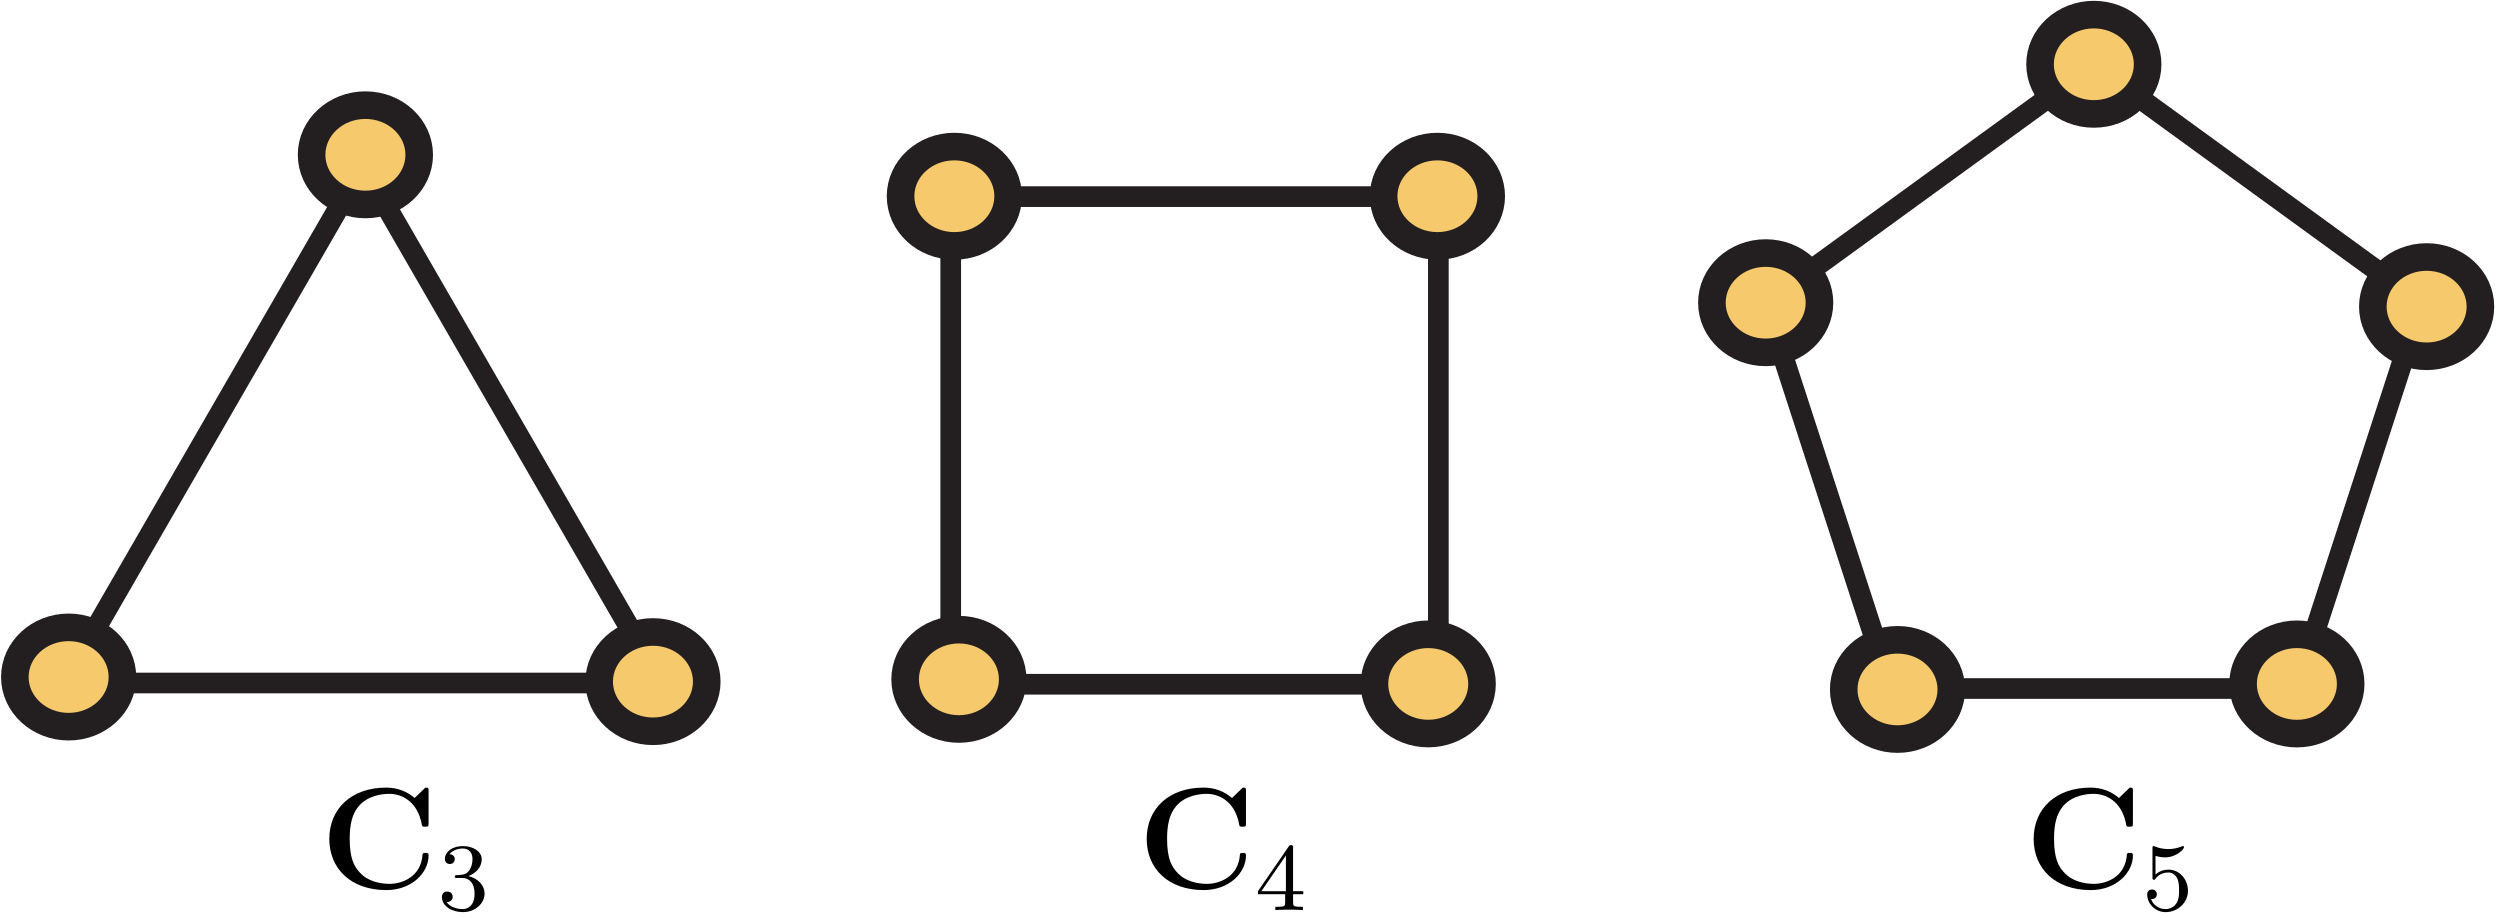
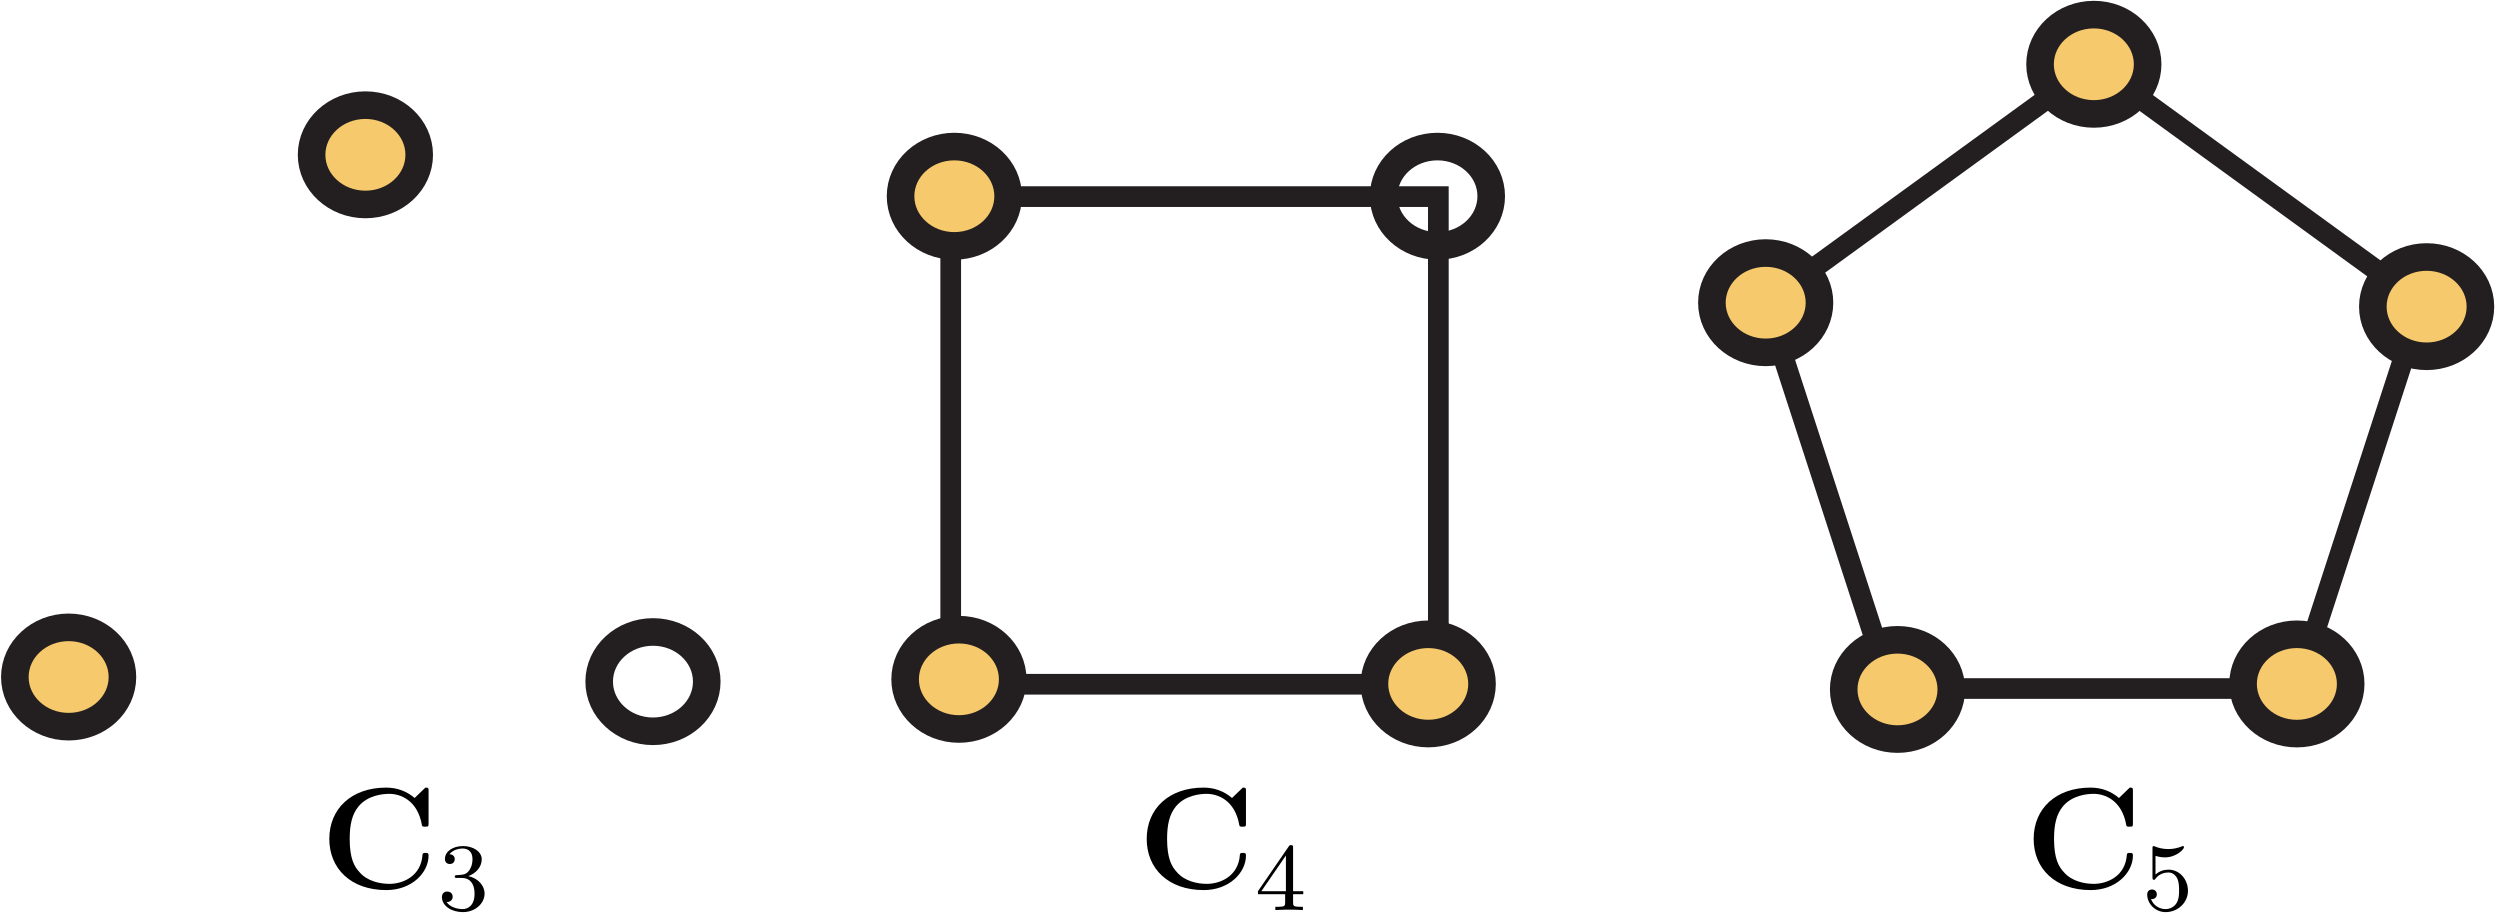
<svg xmlns="http://www.w3.org/2000/svg" xmlns:xlink="http://www.w3.org/1999/xlink" width="207pt" height="76pt" viewBox="0 0 207 76" version="1.1">
  <defs>
    <g>
      <symbol overflow="visible" id="glyph0-0">
        <path style="stroke:none;" d="" />
      </symbol>
      <symbol overflow="visible" id="glyph0-1">
        <path style="stroke:none;" d="M 8.953 -8.031 C 8.953 -8.312 8.953 -8.344 8.688 -8.344 L 7.797 -7.484 C 7.125 -8.062 6.328 -8.344 5.438 -8.344 C 2.578 -8.344 0.734 -6.609 0.734 -4.094 C 0.734 -1.641 2.516 0.141 5.453 0.141 C 7.578 0.141 8.953 -1.312 8.953 -2.719 C 8.953 -2.922 8.875 -2.938 8.703 -2.938 C 8.578 -2.938 8.469 -2.938 8.453 -2.812 C 8.344 -0.984 6.797 -0.375 5.719 -0.375 C 4.953 -0.375 3.891 -0.578 3.234 -1.344 C 2.812 -1.797 2.422 -2.453 2.422 -4.094 C 2.422 -5.266 2.609 -6.141 3.172 -6.812 C 3.938 -7.703 5.125 -7.828 5.703 -7.828 C 6.594 -7.828 8.047 -7.328 8.406 -5.219 C 8.422 -5.109 8.531 -5.109 8.672 -5.109 C 8.953 -5.109 8.953 -5.141 8.953 -5.422 Z M 8.953 -8.031 " />
      </symbol>
      <symbol overflow="visible" id="glyph1-0">
        <path style="stroke:none;" d="" />
      </symbol>
      <symbol overflow="visible" id="glyph1-1">
        <path style="stroke:none;" d="M 2.016 -2.656 C 2.641 -2.656 3.047 -2.203 3.047 -1.359 C 3.047 -0.359 2.484 -0.078 2.062 -0.078 C 1.625 -0.078 1.016 -0.234 0.734 -0.656 C 1.031 -0.656 1.234 -0.844 1.234 -1.094 C 1.234 -1.359 1.047 -1.531 0.781 -1.531 C 0.578 -1.531 0.344 -1.406 0.344 -1.078 C 0.344 -0.328 1.156 0.172 2.078 0.172 C 3.125 0.172 3.875 -0.562 3.875 -1.359 C 3.875 -2.031 3.344 -2.625 2.531 -2.812 C 3.156 -3.031 3.641 -3.562 3.641 -4.203 C 3.641 -4.844 2.922 -5.297 2.094 -5.297 C 1.234 -5.297 0.594 -4.844 0.594 -4.234 C 0.594 -3.938 0.781 -3.812 1 -3.812 C 1.25 -3.812 1.406 -3.984 1.406 -4.219 C 1.406 -4.516 1.141 -4.625 0.969 -4.625 C 1.312 -5.062 1.922 -5.094 2.062 -5.094 C 2.266 -5.094 2.875 -5.031 2.875 -4.203 C 2.875 -3.656 2.641 -3.312 2.531 -3.188 C 2.297 -2.938 2.109 -2.922 1.625 -2.891 C 1.469 -2.891 1.406 -2.875 1.406 -2.766 C 1.406 -2.656 1.484 -2.656 1.625 -2.656 Z M 2.016 -2.656 " />
      </symbol>
      <symbol overflow="visible" id="glyph1-2">
        <path style="stroke:none;" d="M 3.141 -5.156 C 3.141 -5.312 3.141 -5.375 2.969 -5.375 C 2.875 -5.375 2.859 -5.375 2.781 -5.266 L 0.234 -1.562 L 0.234 -1.312 L 2.484 -1.312 L 2.484 -0.641 C 2.484 -0.344 2.469 -0.266 1.844 -0.266 L 1.672 -0.266 L 1.672 0 C 2.344 -0.031 2.359 -0.031 2.812 -0.031 C 3.266 -0.031 3.281 -0.031 3.953 0 L 3.953 -0.266 L 3.781 -0.266 C 3.156 -0.266 3.141 -0.344 3.141 -0.641 L 3.141 -1.312 L 3.984 -1.312 L 3.984 -1.562 L 3.141 -1.562 Z M 2.547 -4.516 L 2.547 -1.562 L 0.516 -1.562 Z M 2.547 -4.516 " />
      </symbol>
      <symbol overflow="visible" id="glyph1-3">
        <path style="stroke:none;" d="M 1.109 -4.484 C 1.219 -4.453 1.531 -4.359 1.875 -4.359 C 2.875 -4.359 3.469 -5.062 3.469 -5.188 C 3.469 -5.281 3.422 -5.297 3.375 -5.297 C 3.359 -5.297 3.344 -5.297 3.281 -5.266 C 2.969 -5.141 2.594 -5.047 2.172 -5.047 C 1.703 -5.047 1.312 -5.156 1.062 -5.266 C 0.984 -5.297 0.969 -5.297 0.953 -5.297 C 0.859 -5.297 0.859 -5.219 0.859 -5.062 L 0.859 -2.734 C 0.859 -2.594 0.859 -2.5 0.984 -2.5 C 1.047 -2.5 1.062 -2.531 1.109 -2.594 C 1.203 -2.703 1.5 -3.109 2.188 -3.109 C 2.625 -3.109 2.844 -2.75 2.922 -2.594 C 3.047 -2.312 3.062 -1.938 3.062 -1.641 C 3.062 -1.344 3.062 -0.906 2.844 -0.562 C 2.688 -0.312 2.359 -0.078 1.938 -0.078 C 1.422 -0.078 0.922 -0.391 0.734 -0.922 C 0.75 -0.906 0.812 -0.906 0.812 -0.906 C 1.031 -0.906 1.219 -1.047 1.219 -1.297 C 1.219 -1.594 0.984 -1.703 0.828 -1.703 C 0.672 -1.703 0.422 -1.625 0.422 -1.281 C 0.422 -0.562 1.047 0.172 1.953 0.172 C 2.953 0.172 3.797 -0.609 3.797 -1.594 C 3.797 -2.516 3.125 -3.344 2.188 -3.344 C 1.797 -3.344 1.422 -3.219 1.109 -2.938 Z M 1.109 -4.484 " />
      </symbol>
    </g>
  </defs>
  <g id="surface1">
-     <path style="fill:none;stroke-width:3;stroke-linecap:butt;stroke-linejoin:miter;stroke:rgb(13.73%,12.16%,12.549%);stroke-opacity:1;stroke-miterlimit:4;" d="M -0.002 -0.002 L 43.303 75 L 86.601 -0.002 Z M -0.002 -0.002 " transform="matrix(0.571,0,0,-0.571,5.318,56.553)" />
    <path style=" stroke:none;fill-rule:nonzero;fill:rgb(96.404%,78.809%,42.223%);fill-opacity:1;" d="M 10.137 56.059 C 10.137 53.785 8.141 51.941 5.68 51.941 C 3.219 51.941 1.223 53.785 1.223 56.059 C 1.223 58.332 3.219 60.172 5.68 60.172 C 8.141 60.172 10.137 58.332 10.137 56.059 " />
    <path style="fill:none;stroke-width:4;stroke-linecap:butt;stroke-linejoin:miter;stroke:rgb(13.73%,12.16%,12.549%);stroke-opacity:1;stroke-miterlimit:4;" d="M -0 -0.001 C -0 3.977 -3.493 7.204 -7.8 7.204 C -12.107 7.204 -15.6 3.977 -15.6 -0.001 C -15.6 -3.98 -12.107 -7.199 -7.8 -7.199 C -3.493 -7.199 -0 -3.98 -0 -0.001 Z M -0 -0.001 " transform="matrix(0.571,0,0,-0.571,10.137,56.058)" />
-     <path style=" stroke:none;fill-rule:nonzero;fill:rgb(96.404%,78.809%,42.223%);fill-opacity:1;" d="M 58.52 56.438 C 58.52 54.164 56.523 52.324 54.062 52.324 C 51.602 52.324 49.605 54.164 49.605 56.438 C 49.605 58.711 51.602 60.555 54.062 60.555 C 56.523 60.555 58.52 58.711 58.52 56.438 " />
    <path style="fill:none;stroke-width:4;stroke-linecap:butt;stroke-linejoin:miter;stroke:rgb(13.73%,12.16%,12.549%);stroke-opacity:1;stroke-miterlimit:4;" d="M 0.001 0.002 C 0.001 3.98 -3.492 7.2 -7.798 7.2 C -12.105 7.2 -15.598 3.98 -15.598 0.002 C -15.598 -3.977 -12.105 -7.203 -7.798 -7.203 C -3.492 -7.203 0.001 -3.977 0.001 0.002 Z M 0.001 0.002 " transform="matrix(0.571,0,0,-0.571,58.519,56.438)" />
    <path style=" stroke:none;fill-rule:nonzero;fill:rgb(96.404%,78.809%,42.223%);fill-opacity:1;" d="M 34.711 12.82 C 34.711 10.547 32.715 8.703 30.254 8.703 C 27.789 8.703 25.793 10.547 25.793 12.82 C 25.793 15.09 27.789 16.934 30.254 16.934 C 32.715 16.934 34.711 15.09 34.711 12.82 " />
    <path style="fill:none;stroke-width:4;stroke-linecap:butt;stroke-linejoin:miter;stroke:rgb(13.73%,12.16%,12.549%);stroke-opacity:1;stroke-miterlimit:4;" d="M 0.003 -0.003 C 0.003 3.975 -3.49 7.202 -7.796 7.202 C -12.11 7.202 -15.603 3.975 -15.603 -0.003 C -15.603 -3.975 -12.11 -7.201 -7.796 -7.201 C -3.49 -7.201 0.003 -3.975 0.003 -0.003 Z M 0.003 -0.003 " transform="matrix(0.571,0,0,-0.571,34.709,12.818)" />
    <path style="fill:none;stroke-width:3;stroke-linecap:butt;stroke-linejoin:miter;stroke:rgb(13.73%,12.16%,12.549%);stroke-opacity:1;stroke-miterlimit:4;" d="M 212.445 105.355 L 283.155 105.355 L 283.155 34.645 L 212.445 34.645 Z M 212.445 105.355 " transform="matrix(0.571,0,0,-0.571,-42.587,76.438)" />
    <path style=" stroke:none;fill-rule:nonzero;fill:rgb(96.404%,78.809%,42.223%);fill-opacity:1;" d="M 83.473 16.246 C 83.473 13.973 81.477 12.133 79.016 12.133 C 76.555 12.133 74.559 13.973 74.559 16.246 C 74.559 18.52 76.555 20.363 79.016 20.363 C 81.477 20.363 83.473 18.52 83.473 16.246 " />
    <path style="fill:none;stroke-width:4;stroke-linecap:butt;stroke-linejoin:miter;stroke:rgb(13.73%,12.16%,12.549%);stroke-opacity:1;stroke-miterlimit:4;" d="M 0.002 0.002 C 0.002 3.98 -3.491 7.2 -7.798 7.2 C -12.104 7.2 -15.597 3.98 -15.597 0.002 C -15.597 -3.977 -12.104 -7.203 -7.798 -7.203 C -3.491 -7.203 0.002 -3.977 0.002 0.002 Z M 0.002 0.002 " transform="matrix(0.571,0,0,-0.571,83.472,16.247)" />
-     <path style=" stroke:none;fill-rule:nonzero;fill:rgb(96.404%,78.809%,42.223%);fill-opacity:1;" d="M 123.473 16.246 C 123.473 13.973 121.477 12.133 119.016 12.133 C 116.555 12.133 114.559 13.973 114.559 16.246 C 114.559 18.52 116.555 20.363 119.016 20.363 C 121.477 20.363 123.473 18.52 123.473 16.246 " />
    <path style="fill:none;stroke-width:4;stroke-linecap:butt;stroke-linejoin:miter;stroke:rgb(13.73%,12.16%,12.549%);stroke-opacity:1;stroke-miterlimit:4;" d="M -0 0.003 C -0 3.981 -3.493 7.201 -7.8 7.201 C -12.107 7.201 -15.6 3.981 -15.6 0.003 C -15.6 -3.976 -12.107 -7.202 -7.8 -7.202 C -3.493 -7.202 -0 -3.976 -0 0.003 Z M -0 0.003 " transform="matrix(0.571,0,0,-0.571,123.473,16.248)" />
    <path style=" stroke:none;fill-rule:nonzero;fill:rgb(96.404%,78.809%,42.223%);fill-opacity:1;" d="M 83.852 56.246 C 83.852 53.977 81.855 52.133 79.395 52.133 C 76.934 52.133 74.938 53.977 74.938 56.246 C 74.938 58.52 76.934 60.363 79.395 60.363 C 81.855 60.363 83.852 58.52 83.852 56.246 " />
    <path style="fill:none;stroke-width:4;stroke-linecap:butt;stroke-linejoin:miter;stroke:rgb(13.73%,12.16%,12.549%);stroke-opacity:1;stroke-miterlimit:4;" d="M -0.001 0.003 C -0.001 3.974 -3.494 7.201 -7.801 7.201 C -12.107 7.201 -15.6 3.974 -15.6 0.003 C -15.6 -3.976 -12.107 -7.202 -7.801 -7.202 C -3.494 -7.202 -0.001 -3.976 -0.001 0.003 Z M -0.001 0.003 " transform="matrix(0.571,0,0,-0.571,83.852,56.248)" />
    <path style=" stroke:none;fill-rule:nonzero;fill:rgb(96.404%,78.809%,42.223%);fill-opacity:1;" d="M 122.711 56.629 C 122.711 54.355 120.715 52.516 118.254 52.516 C 115.793 52.516 113.797 54.355 113.797 56.629 C 113.797 58.902 115.793 60.742 118.254 60.742 C 120.715 60.742 122.711 58.902 122.711 56.629 " />
    <path style="fill:none;stroke-width:4;stroke-linecap:butt;stroke-linejoin:miter;stroke:rgb(13.73%,12.16%,12.549%);stroke-opacity:1;stroke-miterlimit:4;" d="M 0.001 0.001 C 0.001 3.979 -3.492 7.199 -7.799 7.199 C -12.106 7.199 -15.599 3.979 -15.599 0.001 C -15.599 -3.978 -12.106 -7.197 -7.799 -7.197 C -3.492 -7.197 0.001 -3.978 0.001 0.001 Z M 0.001 0.001 " transform="matrix(0.571,0,0,-0.571,122.711,56.629)" />
    <path style="fill:none;stroke-width:3;stroke-linecap:butt;stroke-linejoin:miter;stroke:rgb(13.73%,12.16%,12.549%);stroke-opacity:1;stroke-miterlimit:4;" d="M 0.002 -0.003 L -18.16 55.9 L 29.389 90.448 L 76.939 55.9 L 58.777 -0.003 Z M 0.002 -0.003 " transform="matrix(0.571,0,0,-0.571,156.573,57.01)" />
    <path style=" stroke:none;fill-rule:nonzero;fill:rgb(96.404%,78.809%,42.223%);fill-opacity:1;" d="M 177.824 5.324 C 177.824 3.051 175.828 1.207 173.367 1.207 C 170.906 1.207 168.91 3.051 168.91 5.324 C 168.91 7.594 170.906 9.438 173.367 9.438 C 175.828 9.438 177.824 7.594 177.824 5.324 " />
    <path style="fill:none;stroke-width:4;stroke-linecap:butt;stroke-linejoin:miter;stroke:rgb(13.73%,12.16%,12.549%);stroke-opacity:1;stroke-miterlimit:4;" d="M -0 -0.003 C -0 3.975 -3.493 7.202 -7.8 7.202 C -12.107 7.202 -15.6 3.975 -15.6 -0.003 C -15.6 -3.975 -12.107 -7.201 -7.8 -7.201 C -3.493 -7.201 -0 -3.975 -0 -0.003 Z M -0 -0.003 " transform="matrix(0.571,0,0,-0.571,177.824,5.322)" />
    <path style=" stroke:none;fill-rule:nonzero;fill:rgb(96.404%,78.809%,42.223%);fill-opacity:1;" d="M 150.652 25.066 C 150.652 22.793 148.656 20.949 146.195 20.949 C 143.734 20.949 141.738 22.793 141.738 25.066 C 141.738 27.336 143.734 29.18 146.195 29.18 C 148.656 29.18 150.652 27.336 150.652 25.066 " />
    <path style="fill:none;stroke-width:4;stroke-linecap:butt;stroke-linejoin:miter;stroke:rgb(13.73%,12.16%,12.549%);stroke-opacity:1;stroke-miterlimit:4;" d="M 0.003 -0.003 C 0.003 3.975 -3.491 7.202 -7.797 7.202 C -12.104 7.202 -15.597 3.975 -15.597 -0.003 C -15.597 -3.975 -12.104 -7.201 -7.797 -7.201 C -3.491 -7.201 0.003 -3.975 0.003 -0.003 Z M 0.003 -0.003 " transform="matrix(0.571,0,0,-0.571,150.651,25.064)" />
    <path style=" stroke:none;fill-rule:nonzero;fill:rgb(96.404%,78.809%,42.223%);fill-opacity:1;" d="M 161.566 57.086 C 161.566 54.812 159.574 52.973 157.109 52.973 C 154.648 52.973 152.652 54.812 152.652 57.086 C 152.652 59.359 154.648 61.199 157.109 61.199 C 159.574 61.199 161.566 59.359 161.566 57.086 " />
    <path style="fill:none;stroke-width:4;stroke-linecap:butt;stroke-linejoin:miter;stroke:rgb(13.73%,12.16%,12.549%);stroke-opacity:1;stroke-miterlimit:4;" d="M -0.003 -0 C -0.003 3.978 -3.489 7.198 -7.802 7.198 C -12.109 7.198 -15.602 3.978 -15.602 -0 C -15.602 -3.979 -12.109 -7.198 -7.802 -7.198 C -3.489 -7.198 -0.003 -3.979 -0.003 -0 Z M -0.003 -0 " transform="matrix(0.571,0,0,-0.571,161.568,57.086)" />
    <path style=" stroke:none;fill-rule:nonzero;fill:rgb(96.404%,78.809%,42.223%);fill-opacity:1;" d="M 205.379 25.391 C 205.379 23.117 203.383 21.277 200.922 21.277 C 198.461 21.277 196.465 23.117 196.465 25.391 C 196.465 27.664 198.461 29.504 200.922 29.504 C 203.383 29.504 205.379 27.664 205.379 25.391 " />
    <path style="fill:none;stroke-width:4;stroke-linecap:butt;stroke-linejoin:miter;stroke:rgb(13.73%,12.16%,12.549%);stroke-opacity:1;stroke-miterlimit:4;" d="M 0.003 0 C 0.003 3.979 -3.491 7.199 -7.797 7.199 C -12.104 7.199 -15.597 3.979 -15.597 0 C -15.597 -3.978 -12.104 -7.198 -7.797 -7.198 C -3.491 -7.198 0.003 -3.978 0.003 0 Z M 0.003 0 " transform="matrix(0.571,0,0,-0.571,205.377,25.391)" />
    <path style=" stroke:none;fill-rule:nonzero;fill:rgb(96.404%,78.809%,42.223%);fill-opacity:1;" d="M 194.637 56.629 C 194.637 54.355 192.641 52.516 190.18 52.516 C 187.715 52.516 185.719 54.355 185.719 56.629 C 185.719 58.902 187.715 60.746 190.18 60.746 C 192.641 60.746 194.637 58.902 194.637 56.629 " />
    <path style="fill:none;stroke-width:4;stroke-linecap:butt;stroke-linejoin:miter;stroke:rgb(13.73%,12.16%,12.549%);stroke-opacity:1;stroke-miterlimit:4;" d="M 0.003 0.001 C 0.003 3.979 -3.49 7.199 -7.797 7.199 C -12.11 7.199 -15.603 3.979 -15.603 0.001 C -15.603 -3.978 -12.11 -7.204 -7.797 -7.204 C -3.49 -7.204 0.003 -3.978 0.003 0.001 Z M 0.003 0.001 " transform="matrix(0.571,0,0,-0.571,194.635,56.629)" />
    <g style="fill:rgb(0%,0%,0%);fill-opacity:1;">
      <use xlink:href="#glyph0-1" x="26.533" y="73.558" />
    </g>
    <g style="fill:rgb(0%,0%,0%);fill-opacity:1;">
      <use xlink:href="#glyph1-1" x="36.247" y="75.351" />
    </g>
    <g style="fill:rgb(0%,0%,0%);fill-opacity:1;">
      <use xlink:href="#glyph0-1" x="94.213" y="73.558" />
    </g>
    <g style="fill:rgb(0%,0%,0%);fill-opacity:1;">
      <use xlink:href="#glyph1-2" x="103.926" y="75.351" />
    </g>
    <g style="fill:rgb(0%,0%,0%);fill-opacity:1;">
      <use xlink:href="#glyph0-1" x="167.653" y="73.558" />
    </g>
    <g style="fill:rgb(0%,0%,0%);fill-opacity:1;">
      <use xlink:href="#glyph1-3" x="177.366" y="75.351" />
    </g>
  </g>
</svg>